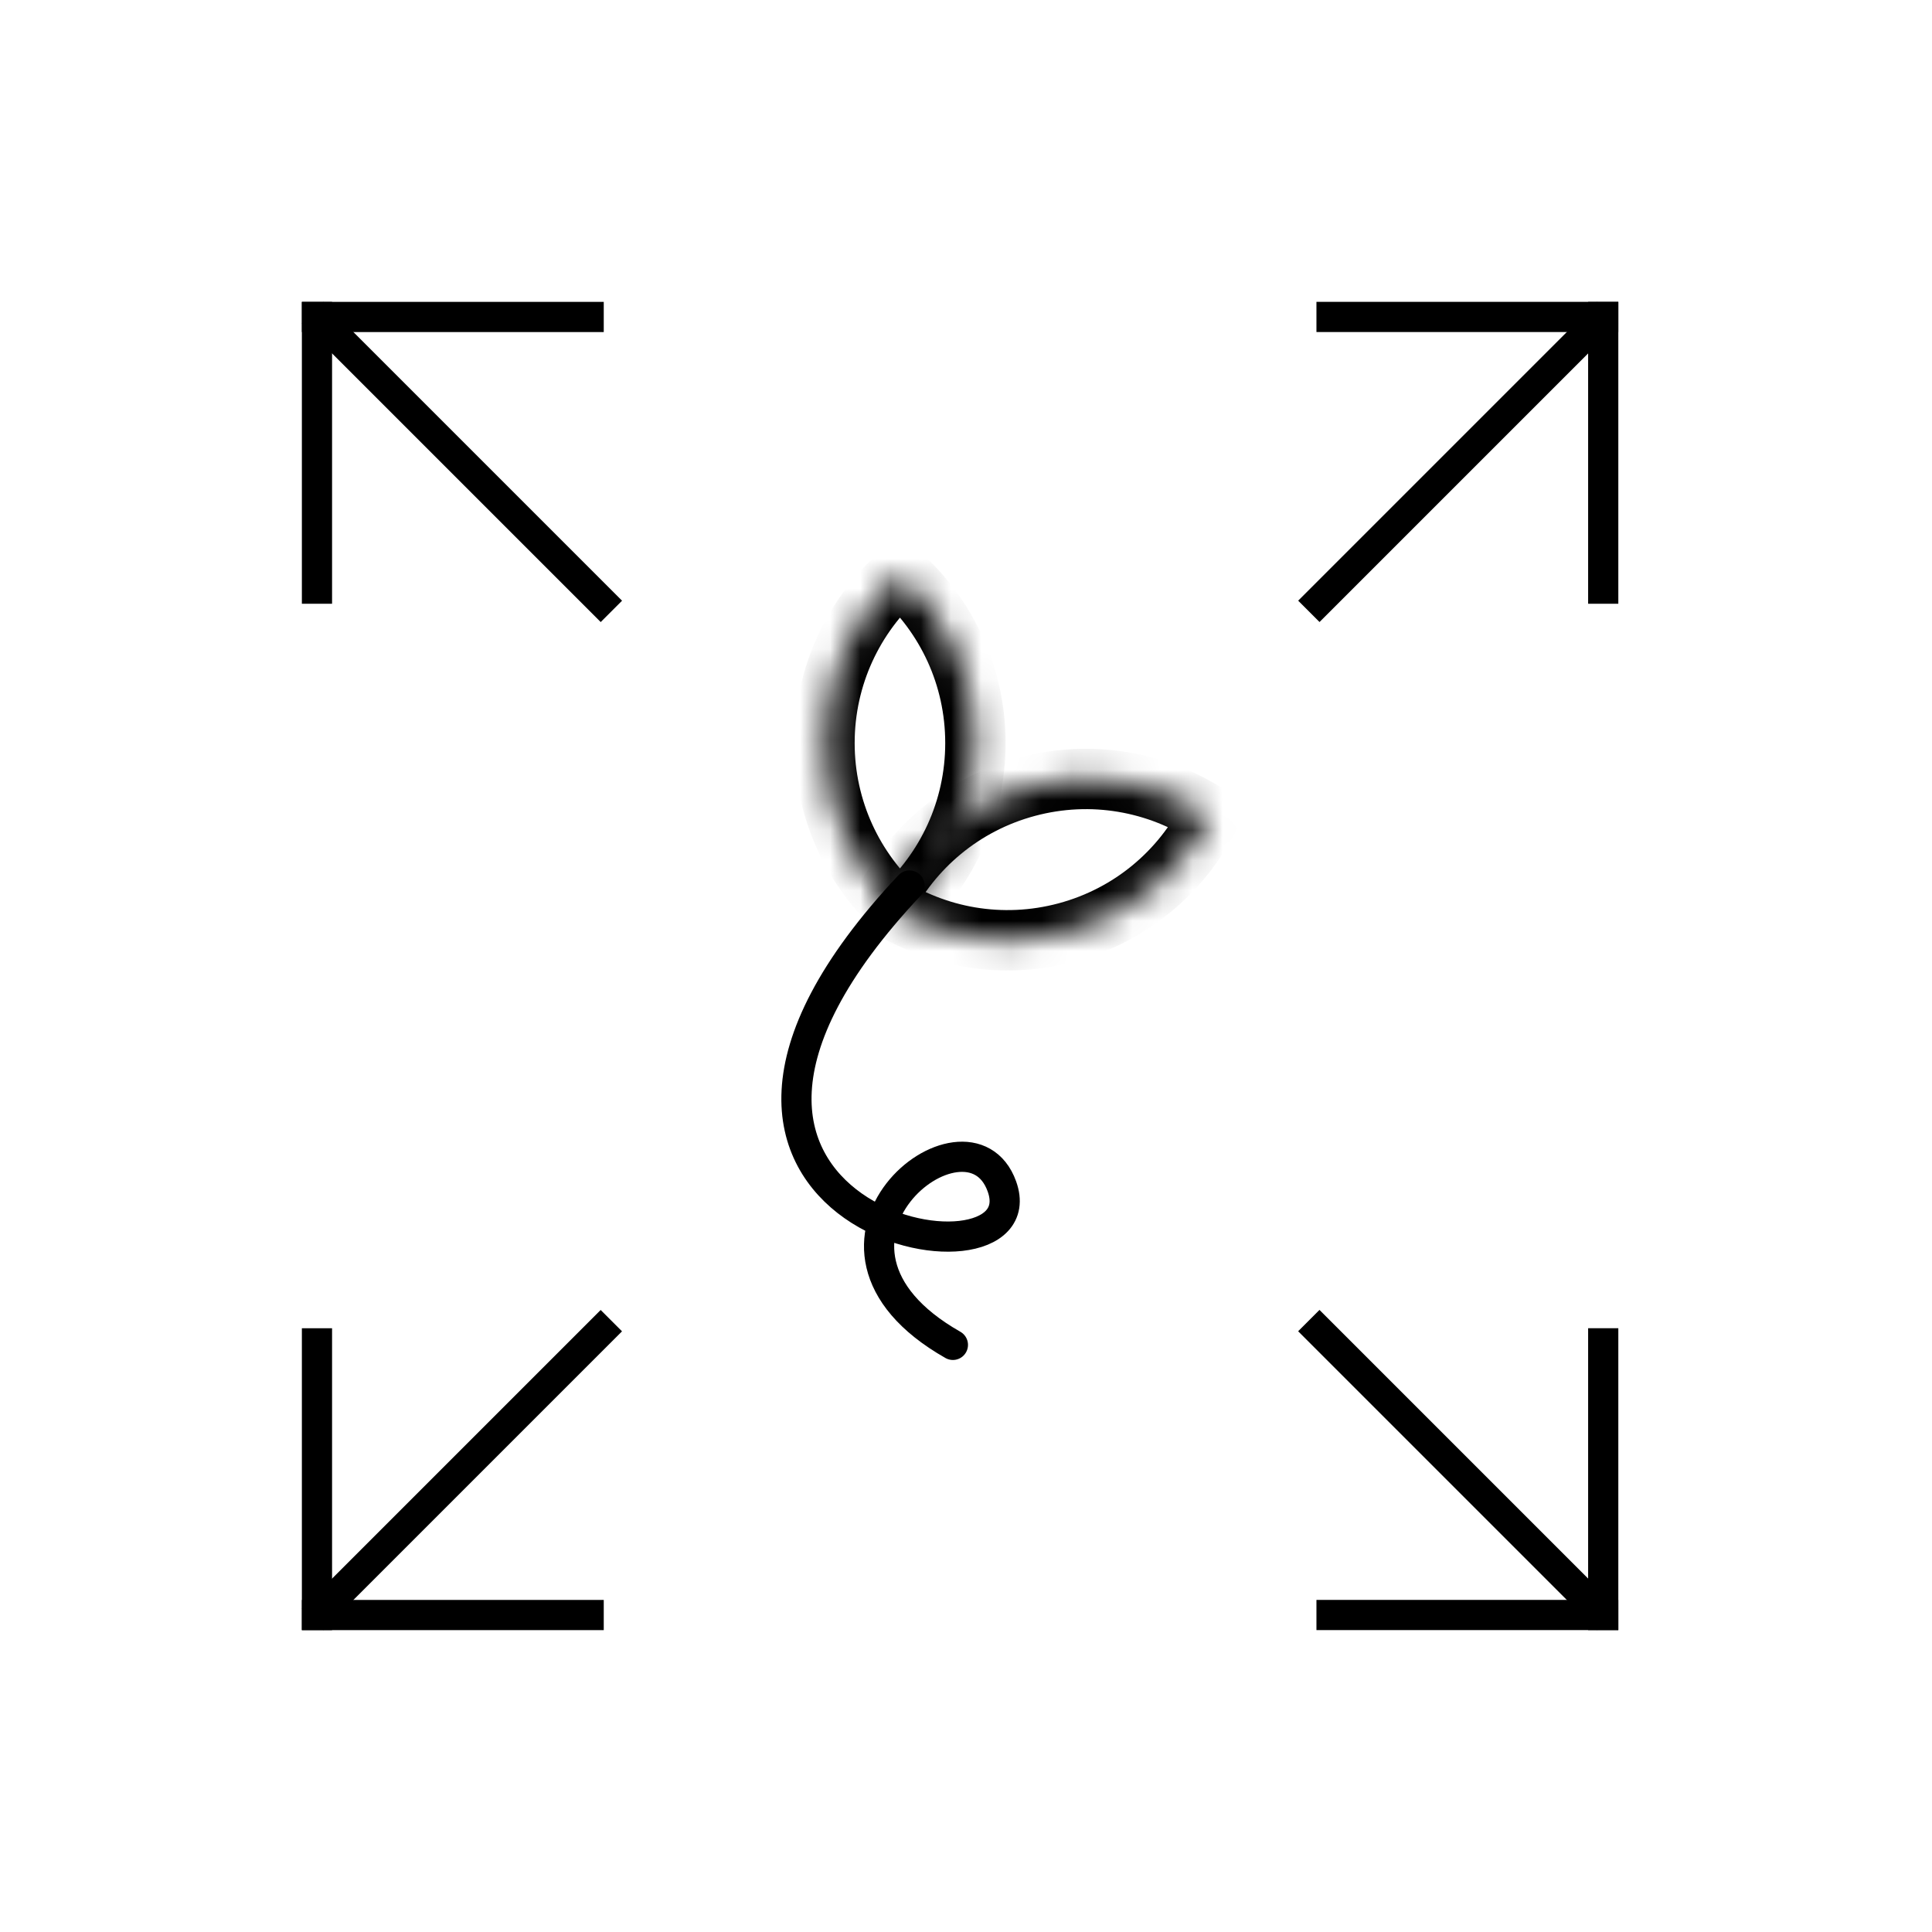
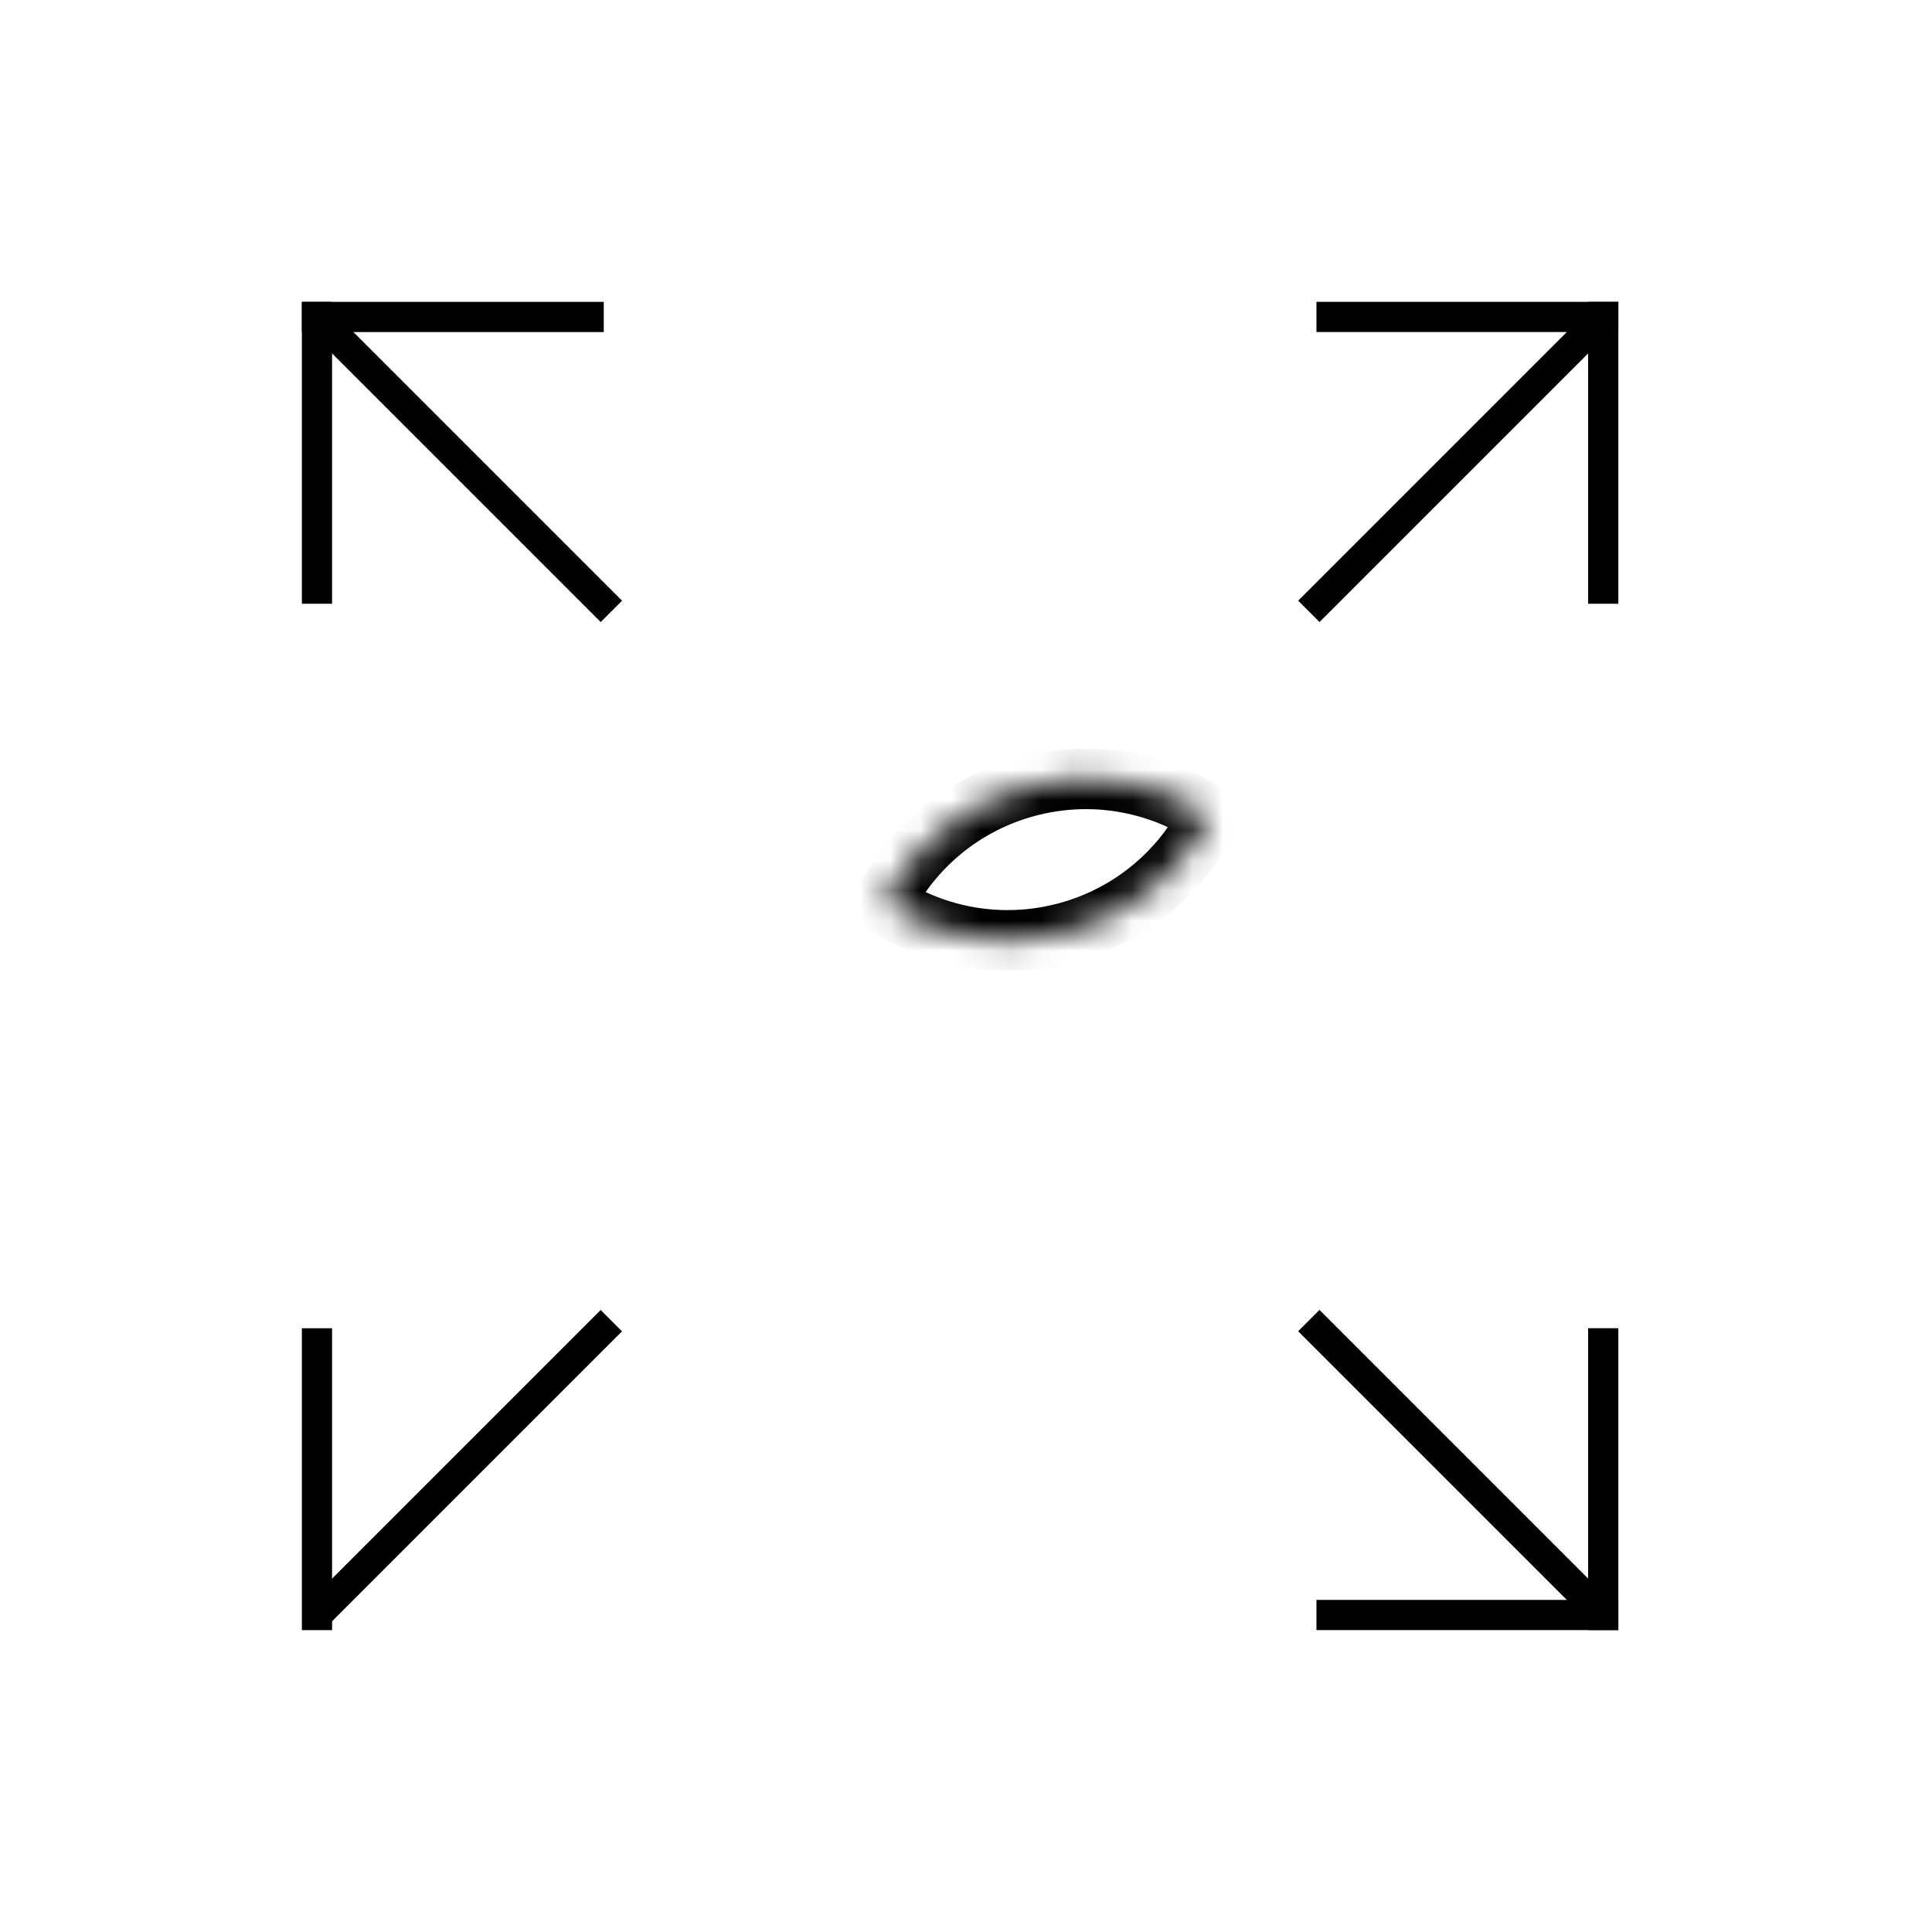
<svg xmlns="http://www.w3.org/2000/svg" width="64" height="64" viewBox="0 0 64 64" fill="none">
  <rect width="1" height="10" transform="matrix(1 0 0 -1 10 54)" fill="black" />
-   <rect width="1" height="10" transform="matrix(-4.37114e-08 1 1 4.37114e-08 10 53)" fill="black" />
  <rect width="1" height="14" transform="matrix(0.707 0.707 0.707 -0.707 10 53.293)" fill="black" />
  <rect x="10" y="10" width="1" height="10" fill="black" />
  <rect x="10" y="11" width="1" height="10" transform="rotate(-90 10 11)" fill="black" />
  <rect x="10" y="10.707" width="1" height="14" transform="rotate(-45 10 10.707)" fill="black" />
  <rect x="53.609" y="53.999" width="1" height="10" transform="rotate(180 53.609 53.999)" fill="black" />
  <rect x="53.609" y="52.999" width="1" height="10" transform="rotate(90 53.609 52.999)" fill="black" />
  <rect x="53.609" y="53.292" width="1" height="14" transform="rotate(135 53.609 53.292)" fill="black" />
  <rect width="1" height="10" transform="matrix(-1 0 0 1 53.609 10)" fill="black" />
  <rect width="1" height="10" transform="matrix(4.37114e-08 -1 -1 -4.37114e-08 53.609 10.999)" fill="black" />
  <rect width="1" height="14" transform="matrix(-0.707 -0.707 -0.707 0.707 53.609 10.707)" fill="black" />
-   <path d="M30.128 29.333C19.671 40.47 34.581 43.168 33.189 39.301C32.065 36.176 25.71 41.221 31.566 44.551" stroke="black" stroke-linecap="round" />
  <mask id="path-14-inside-1_3045_73792" fill="white">
-     <path fill-rule="evenodd" clip-rule="evenodd" d="M29.812 30.204C31.347 28.831 32.312 26.835 32.312 24.614C32.312 22.393 31.347 20.397 29.812 19.024C28.278 20.397 27.312 22.393 27.312 24.614C27.312 26.835 28.278 28.831 29.812 30.204Z" />
-   </mask>
+     </mask>
  <path d="M29.812 30.204L29.146 30.95L29.812 31.547L30.479 30.95L29.812 30.204ZM29.812 19.024L30.479 18.279L29.812 17.682L29.146 18.279L29.812 19.024ZM31.312 24.614C31.312 26.539 30.477 28.268 29.146 29.459L30.479 30.95C32.217 29.395 33.312 27.132 33.312 24.614H31.312ZM29.146 19.769C30.477 20.961 31.312 22.689 31.312 24.614H33.312C33.312 22.097 32.217 19.834 30.479 18.279L29.146 19.769ZM28.312 24.614C28.312 22.689 29.148 20.961 30.479 19.769L29.146 18.279C27.408 19.834 26.312 22.097 26.312 24.614H28.312ZM30.479 29.459C29.148 28.268 28.312 26.539 28.312 24.614H26.312C26.312 27.132 27.408 29.395 29.146 30.95L30.479 29.459Z" fill="black" mask="url(#path-14-inside-1_3045_73792)" />
  <mask id="path-16-inside-2_3045_73792" fill="white">
    <path fill-rule="evenodd" clip-rule="evenodd" d="M40.074 27.029C38.351 25.902 36.173 25.486 34.028 26.061C31.882 26.636 30.204 28.085 29.275 29.923C30.998 31.049 33.176 31.466 35.322 30.891C37.467 30.316 39.145 28.867 40.074 27.029Z" />
  </mask>
  <path d="M40.074 27.029L40.967 27.48L41.371 26.682L40.621 26.192L40.074 27.029ZM29.275 29.923L28.383 29.471L27.979 30.27L28.728 30.76L29.275 29.923ZM34.286 27.027C36.146 26.529 38.032 26.889 39.527 27.866L40.621 26.192C38.67 24.916 36.2 24.444 33.769 25.095L34.286 27.027ZM30.167 30.374C30.974 28.78 32.427 27.525 34.286 27.027L33.769 25.095C31.337 25.747 29.435 27.391 28.383 29.471L30.167 30.374ZM35.063 29.925C33.203 30.423 31.318 30.063 29.822 29.086L28.728 30.76C30.679 32.036 33.149 32.508 35.581 31.857L35.063 29.925ZM39.182 26.578C38.376 28.172 36.922 29.427 35.063 29.925L35.581 31.857C38.012 31.205 39.914 29.561 40.967 27.48L39.182 26.578Z" fill="black" mask="url(#path-16-inside-2_3045_73792)" />
</svg>